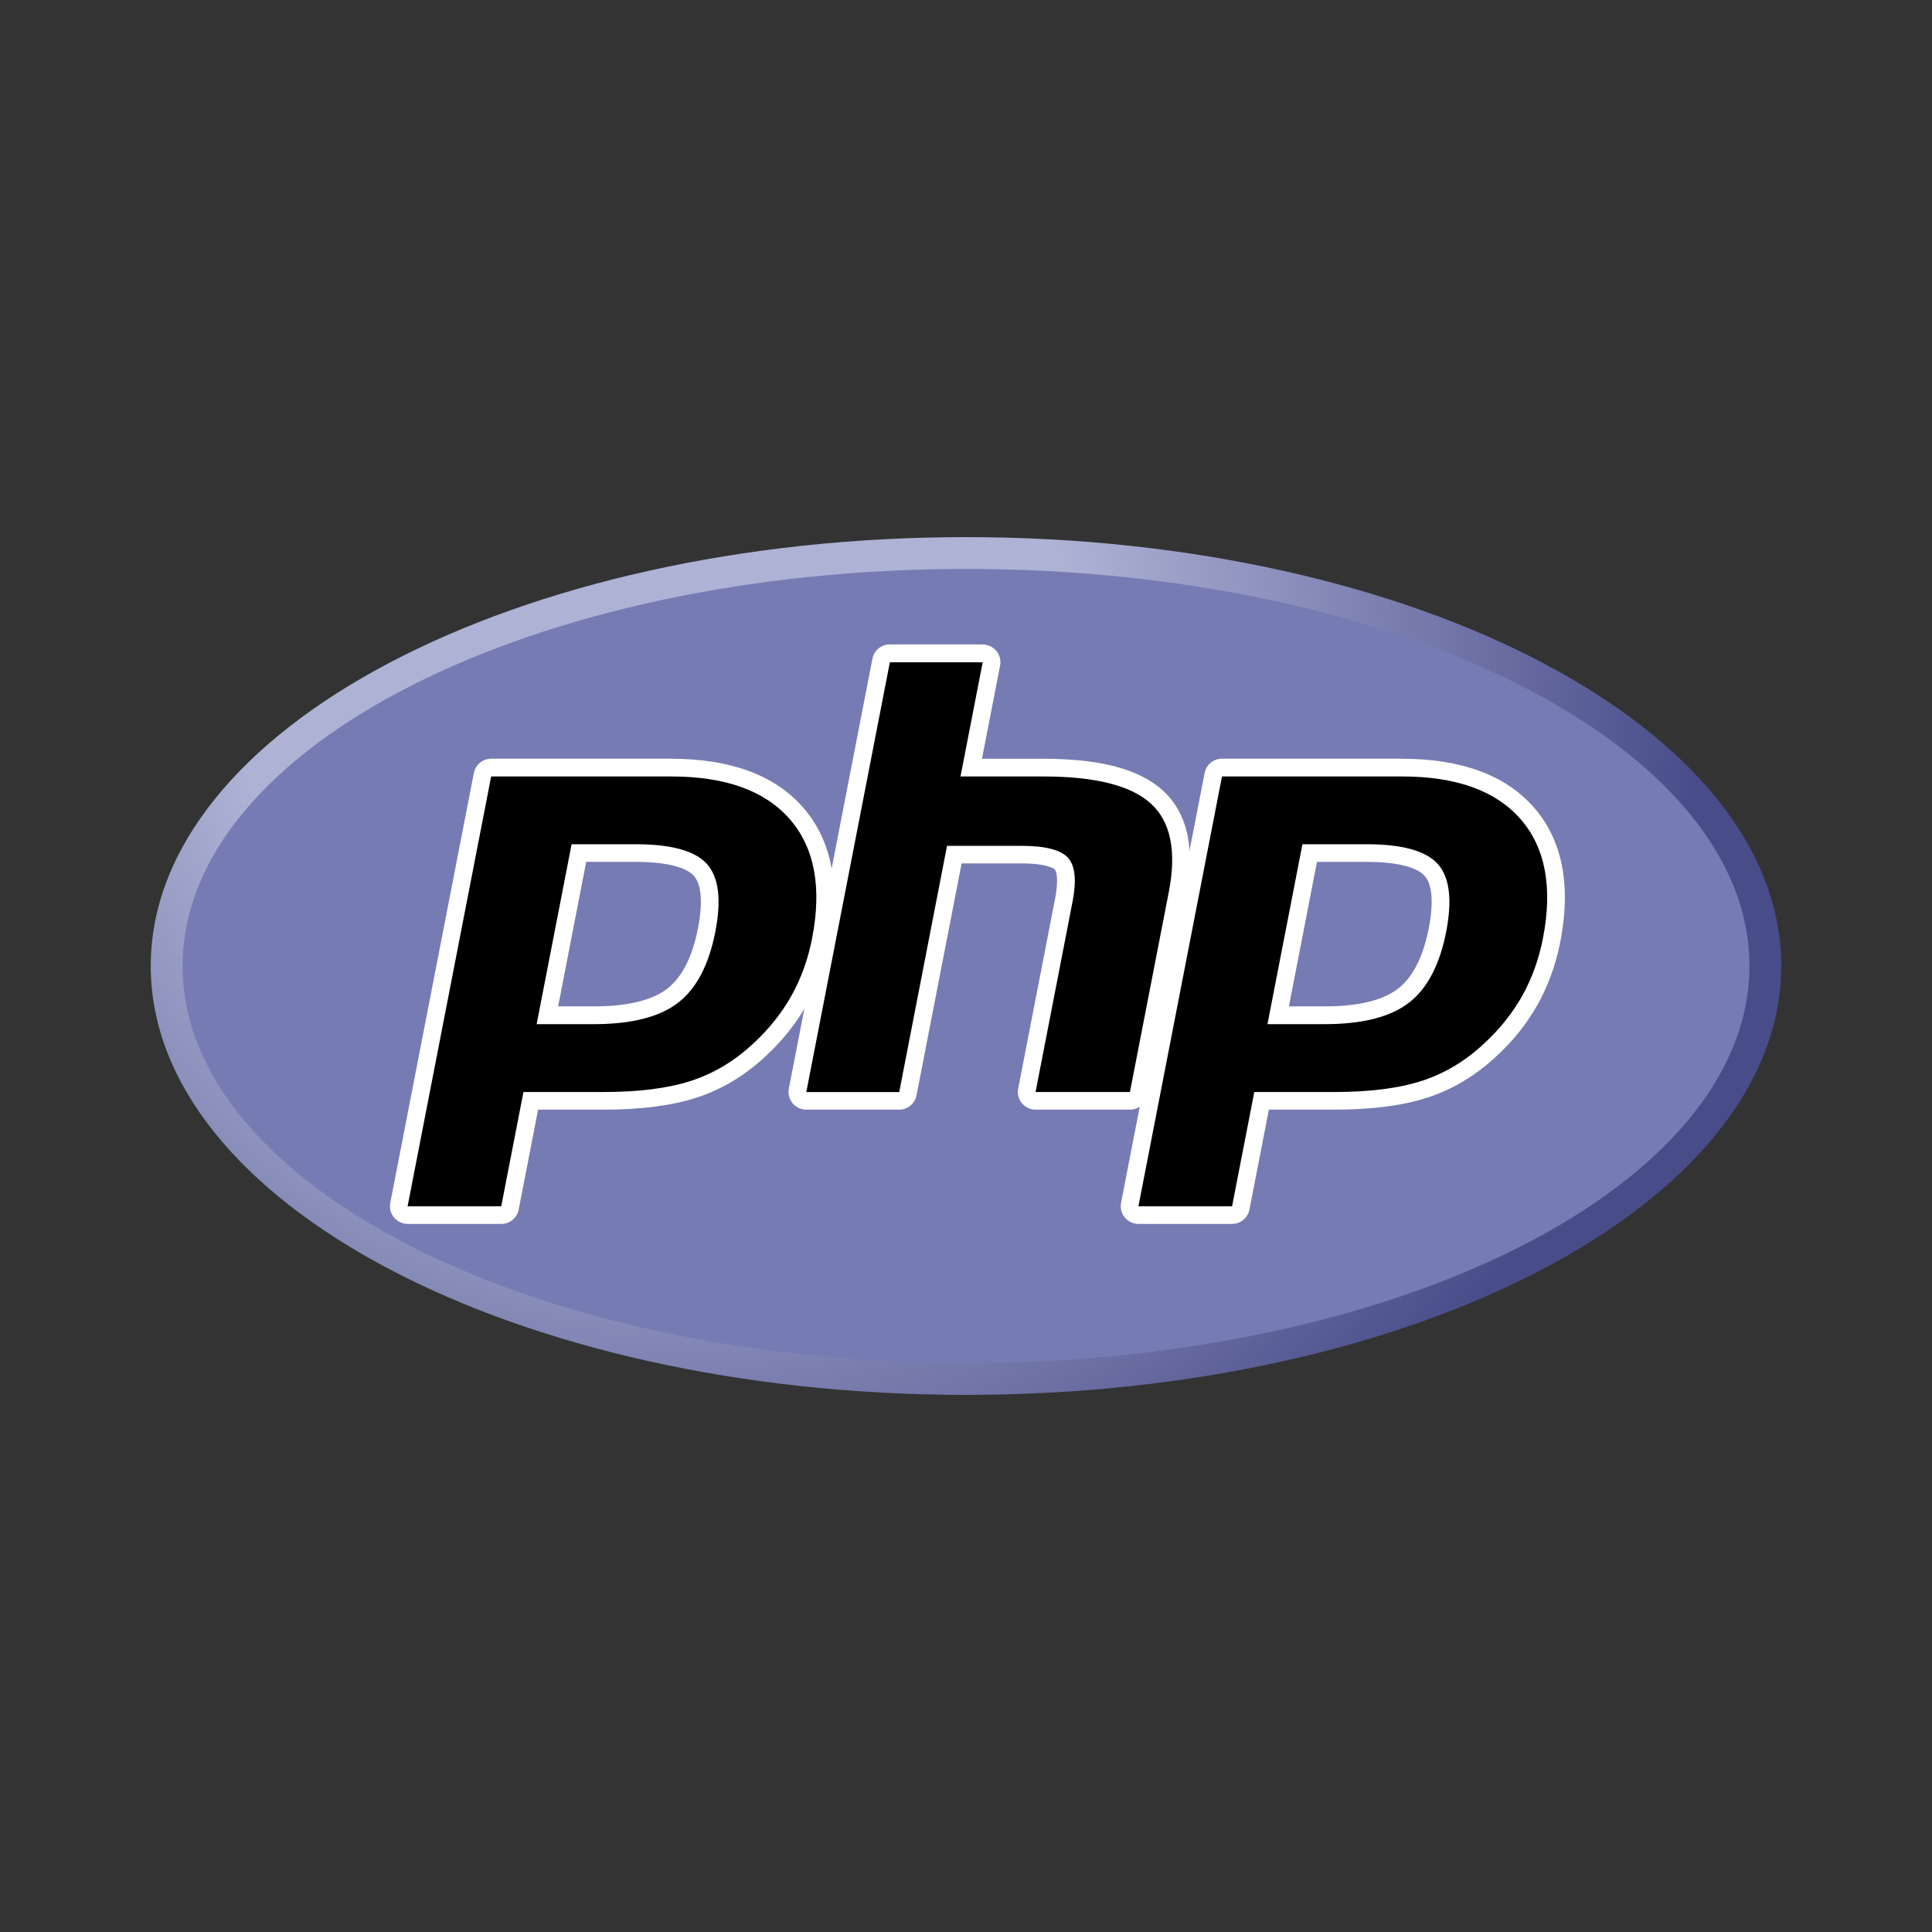
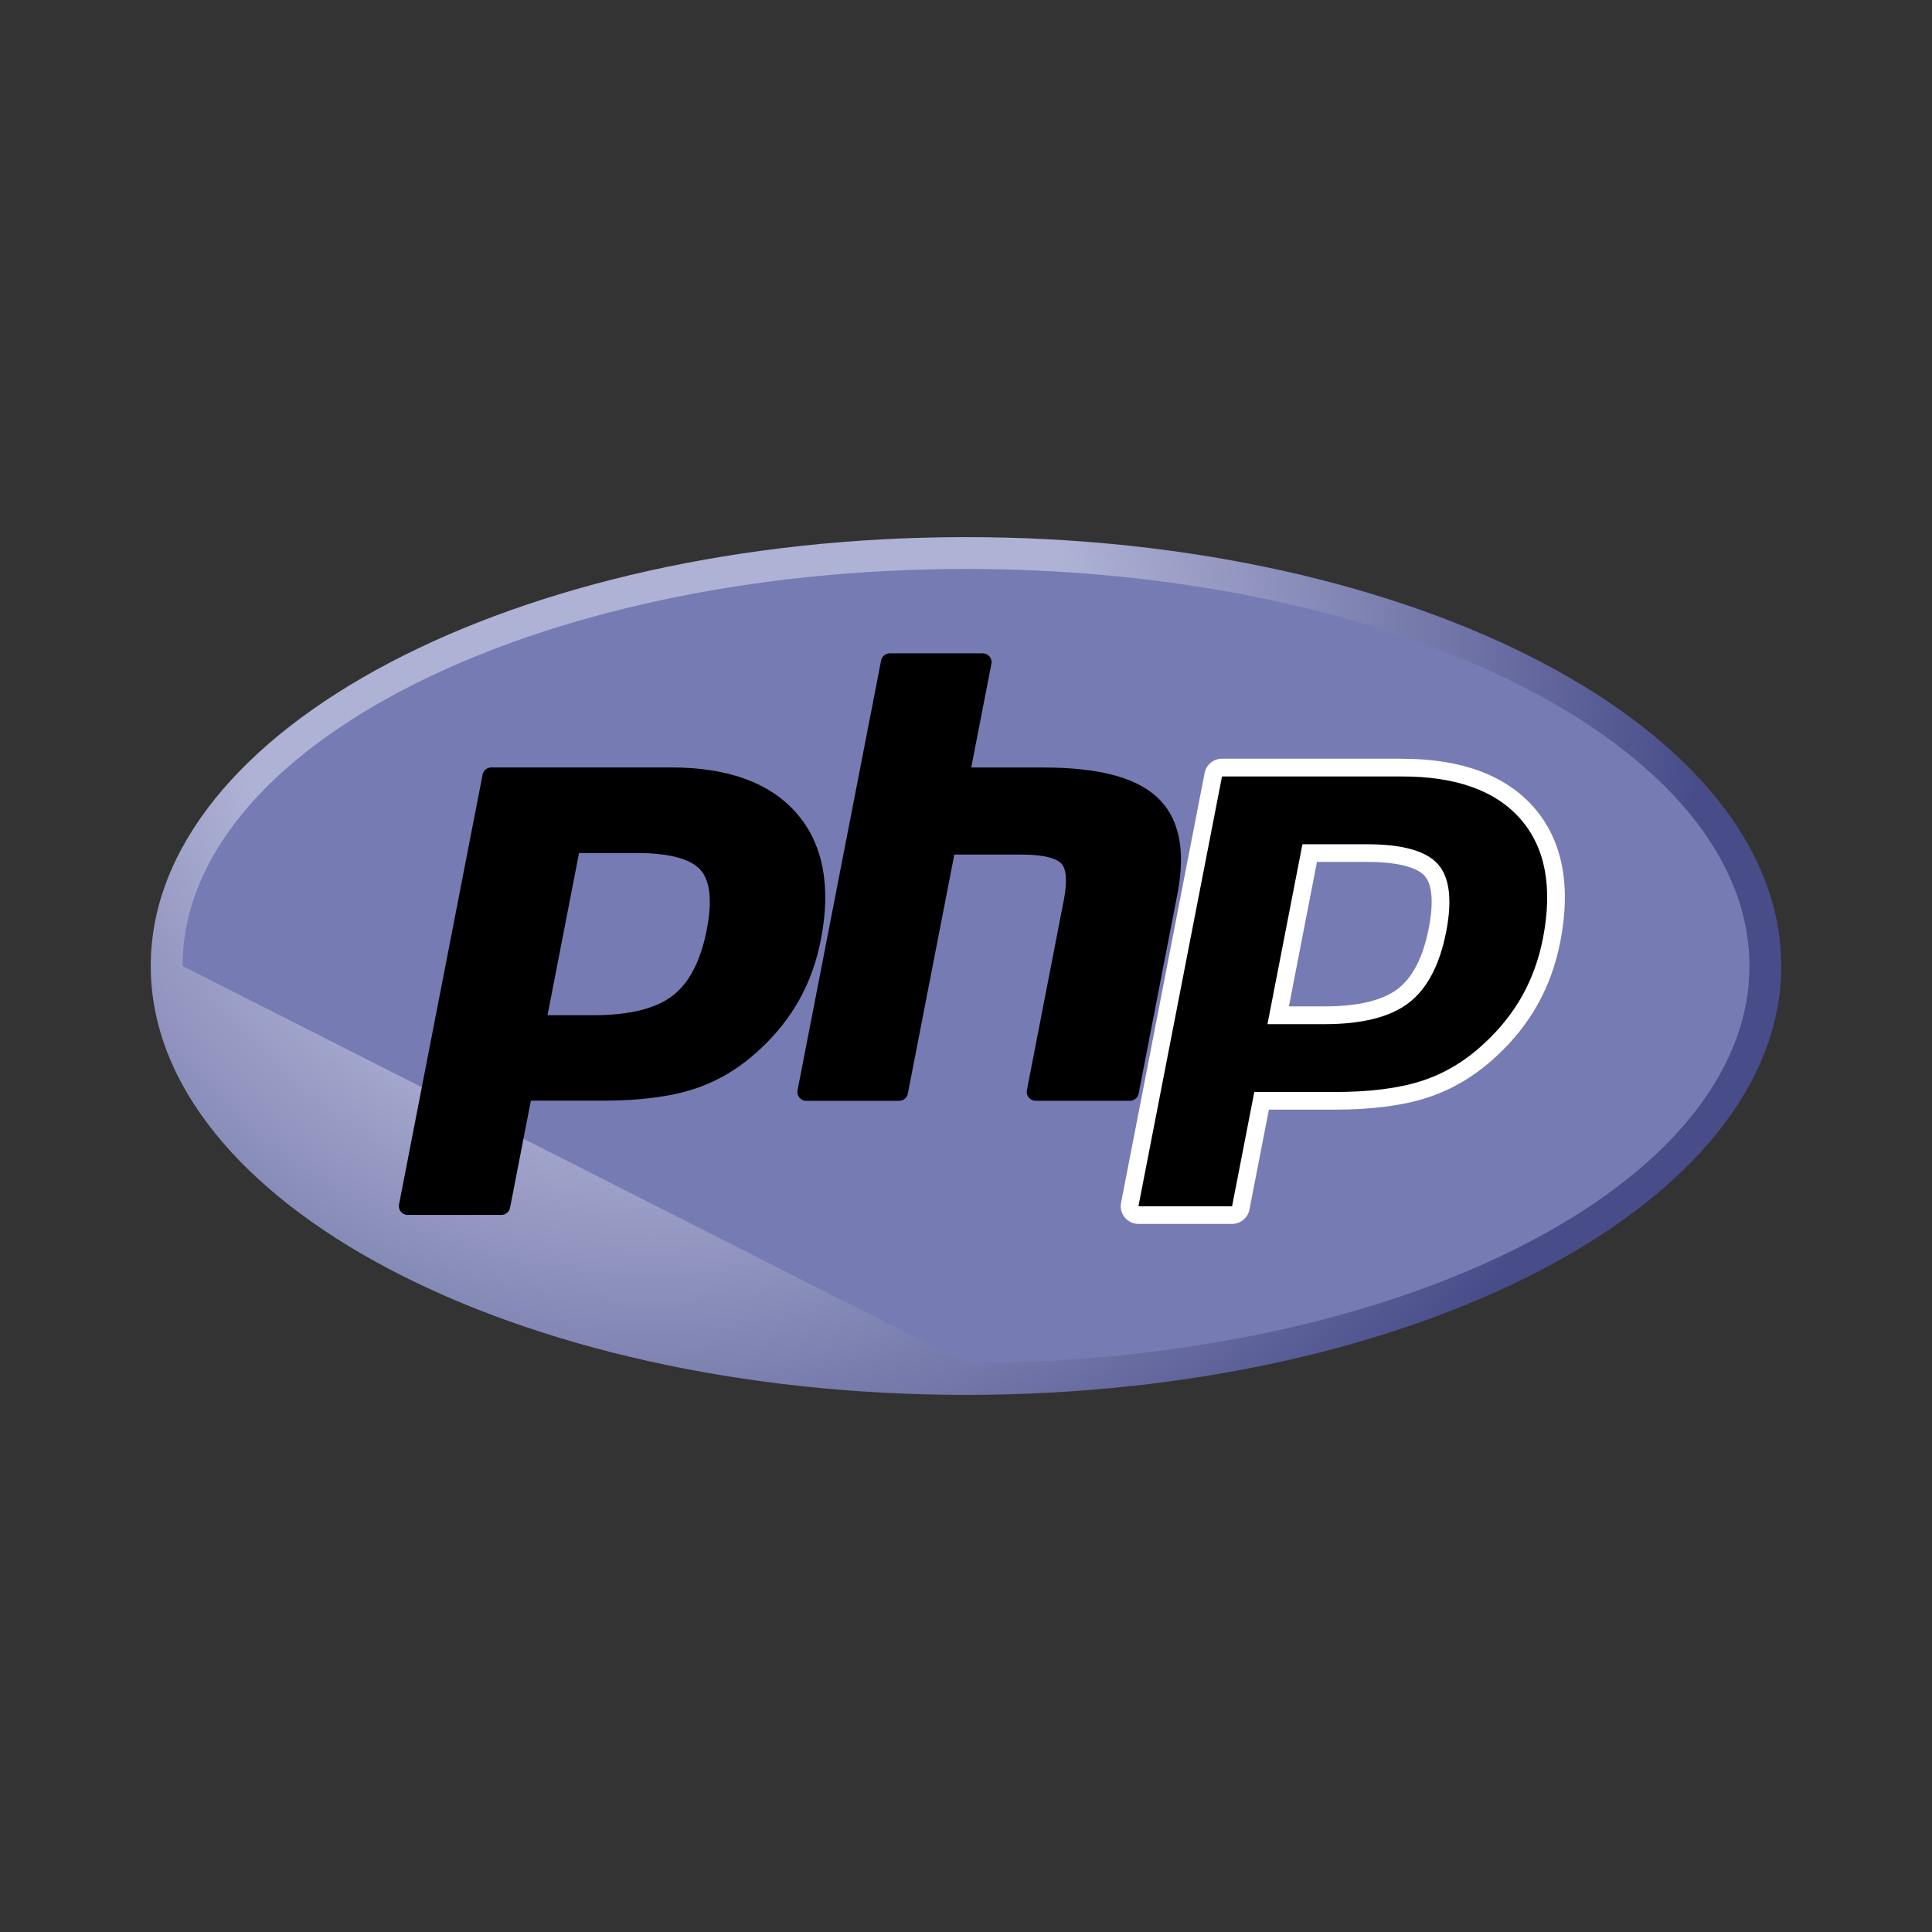
<svg xmlns="http://www.w3.org/2000/svg" id="Layer_1" data-name="Layer 1" viewBox="0 0 291.32 291.32">
  <rect x="0" y="0" width="291.32" height="291.32" fill="#333333" stroke="none" />
  <defs>
    <style>      .cls-1 {        fill: #fff;      }      .cls-2 {        fill: url(#radial-gradient);      }      .cls-3 {        fill: none;      }      .cls-4 {        fill: #777bb3;      }    </style>
    <radialGradient id="radial-gradient" cx="-1020.01" cy="1109.04" fx="-1020.01" fy="1109.04" r=".36" gradientTransform="translate(579420.74 629994.83) scale(567.96 -567.96)" gradientUnits="userSpaceOnUse">
      <stop offset="0" stop-color="#aeb2d5" />
      <stop offset=".3" stop-color="#aeb2d5" />
      <stop offset=".75" stop-color="#484c89" />
      <stop offset="1" stop-color="#484c89" />
    </radialGradient>
  </defs>
  <g id="g3438">
    <g id="g3440">
-       <path class="cls-3" d="M22.73,145.66c0,35.71,55.04,64.67,122.93,64.67s122.93-28.95,122.93-64.67-55.04-64.67-122.93-64.67c-67.89,0-122.93,28.95-122.93,64.67" />
      <g id="g3442">
        <g id="g3448">
          <g id="g3450">
            <path id="path3462" class="cls-2" d="M22.73,145.66c0,35.71,55.04,64.67,122.93,64.67s122.93-28.95,122.93-64.67-55.04-64.67-122.93-64.67c-67.89,0-122.93,28.95-122.93,64.67" />
          </g>
        </g>
      </g>
    </g>
    <g id="g3464">
      <g id="g3466">
        <g id="g3472">
-           <path id="path3474" class="cls-4" d="M145.66,205.53c65.24,0,118.13-26.8,118.13-59.87s-52.89-59.87-118.13-59.87S27.53,112.6,27.53,145.66s52.89,59.87,118.13,59.87" />
+           <path id="path3474" class="cls-4" d="M145.66,205.53c65.24,0,118.13-26.8,118.13-59.87s-52.89-59.87-118.13-59.87S27.53,112.6,27.53,145.66" />
        </g>
      </g>
    </g>
    <g id="g3476">
      <g id="g3478">
        <g id="g3484">
          <path id="path3486" d="M89.52,153.08c5.36,0,9.37-.99,11.9-2.94,2.51-1.93,4.24-5.27,5.15-9.94,.85-4.36,.52-7.4-.96-9.05-1.52-1.68-4.79-2.53-9.73-2.53h-8.57l-4.75,24.46h6.97Zm-28.04,30.12c-.4,0-.78-.18-1.03-.49-.25-.31-.36-.71-.28-1.1l12.6-64.81c.12-.63,.67-1.08,1.31-1.08h27.15c8.53,0,14.88,2.32,18.87,6.89,4.01,4.59,5.25,11.01,3.68,19.08-.64,3.29-1.74,6.34-3.26,9.07-1.53,2.74-3.55,5.27-6.01,7.53-2.94,2.75-6.27,4.75-9.89,5.92-3.56,1.16-8.13,1.75-13.58,1.75h-10.99l-3.14,16.15c-.12,.63-.67,1.08-1.31,1.08h-14.12Z" />
        </g>
        <g id="g3488">
-           <path id="path3490" class="cls-1" d="M88.4,129.96h7.47c5.97,0,8.04,1.31,8.74,2.09,1.17,1.3,1.39,4.03,.64,7.9-.84,4.33-2.41,7.41-4.65,9.14-2.3,1.77-6.03,2.66-11.09,2.66h-5.35l4.23-21.79Zm12.82-15.56h-27.15c-1.28,0-2.38,.91-2.62,2.16l-12.6,64.81c-.15,.78,.05,1.59,.56,2.21,.51,.61,1.26,.97,2.06,.97h14.12c1.28,0,2.38-.91,2.62-2.16l2.93-15.07h9.89c5.59,0,10.3-.61,14-1.81,3.8-1.23,7.29-3.33,10.38-6.22,2.56-2.35,4.66-4.99,6.26-7.85,1.6-2.86,2.74-6.04,3.41-9.47,1.65-8.49,.31-15.3-3.99-20.22-4.26-4.87-10.94-7.34-19.88-7.34m-20.29,40.02h8.59c5.69,0,9.93-1.07,12.72-3.22,2.79-2.14,4.66-5.73,5.64-10.74,.93-4.82,.51-8.21-1.28-10.2-1.79-1.98-5.36-2.97-10.73-2.97h-9.67l-5.27,27.12Zm20.29-37.35c8.17,0,14.12,2.14,17.87,6.43,3.74,4.29,4.87,10.27,3.38,17.95-.61,3.16-1.66,6.06-3.12,8.68-1.47,2.62-3.38,5.02-5.75,7.2-2.82,2.64-5.95,4.52-9.4,5.64-3.45,1.12-7.84,1.68-13.17,1.68h-12.09l-3.35,17.23h-14.12l12.6-64.81h27.15Z" />
-         </g>
+           </g>
        <g id="g3492">
          <path id="path3494" d="M156.15,165.98c-.4,0-.78-.18-1.03-.49-.25-.31-.36-.71-.28-1.1l5.57-28.67c.53-2.73,.4-4.68-.37-5.51-.47-.51-1.88-1.35-6.05-1.35h-10.09l-7.01,36.05c-.12,.63-.67,1.08-1.31,1.08h-14.01c-.4,0-.78-.18-1.03-.49-.25-.31-.36-.71-.28-1.1l12.6-64.81c.12-.63,.67-1.08,1.31-1.08h14.01c.4,0,.78,.18,1.03,.48,.25,.31,.36,.71,.28,1.1l-3.04,15.64h10.86c8.27,0,13.88,1.46,17.15,4.46,3.33,3.06,4.37,7.96,3.09,14.55l-5.86,30.16c-.12,.63-.67,1.08-1.31,1.08h-14.23Z" />
        </g>
        <g id="g3496">
-           <path id="path3498" class="cls-1" d="M148.18,97.17h-14.01c-1.28,0-2.38,.91-2.62,2.16l-12.6,64.81c-.15,.78,.05,1.59,.56,2.21s1.26,.97,2.06,.97h14.01c1.28,0,2.38-.91,2.62-2.16l6.8-34.97h8.99c4.16,0,5.04,.89,5.07,.93,.25,.27,.58,1.53,.04,4.35l-5.57,28.67c-.15,.78,.05,1.59,.56,2.21s1.26,.97,2.06,.97h14.23c1.28,0,2.38-.91,2.62-2.16l5.86-30.16c1.38-7.08,.2-12.39-3.5-15.78-3.53-3.24-9.43-4.81-18.05-4.81h-9.24l2.73-14.05c.15-.78-.05-1.59-.56-2.21-.51-.61-1.26-.97-2.06-.97m0,2.67l-3.35,17.23h12.48c7.85,0,13.27,1.37,16.25,4.11,2.98,2.74,3.87,7.18,2.68,13.31l-5.86,30.16h-14.23l5.57-28.67c.63-3.26,.4-5.49-.7-6.67-1.1-1.19-3.44-1.78-7.03-1.78h-11.19l-7.21,37.13h-14.01l12.6-64.81h14.01Z" />
-         </g>
+           </g>
        <g id="g3500">
          <path id="path3502" d="M199.71,153.08c5.36,0,9.37-.99,11.9-2.94,2.51-1.93,4.24-5.27,5.15-9.94,.85-4.36,.52-7.4-.96-9.05-1.52-1.68-4.79-2.53-9.73-2.53h-8.57l-4.75,24.46h6.97Zm-28.04,30.12c-.4,0-.78-.18-1.03-.49-.25-.31-.36-.71-.28-1.1l12.6-64.81c.12-.63,.67-1.08,1.31-1.08h27.15c8.53,0,14.88,2.32,18.87,6.89,4.01,4.59,5.25,11.01,3.68,19.08-.64,3.29-1.74,6.34-3.26,9.07-1.53,2.74-3.55,5.27-6.01,7.53-2.94,2.75-6.27,4.75-9.89,5.92-3.56,1.16-8.13,1.75-13.58,1.75h-10.99l-3.14,16.15c-.12,.63-.67,1.08-1.31,1.08h-14.12Z" />
        </g>
        <g id="g3504">
          <path id="path3506" class="cls-1" d="M198.59,129.96h7.47c5.97,0,8.04,1.31,8.74,2.09,1.17,1.3,1.39,4.03,.64,7.9-.84,4.34-2.41,7.41-4.65,9.14-2.3,1.77-6.03,2.66-11.09,2.66h-5.35l4.23-21.79Zm12.82-15.56h-27.15c-1.28,0-2.38,.91-2.62,2.16l-12.6,64.81c-.15,.78,.05,1.59,.56,2.21,.51,.61,1.26,.97,2.06,.97h14.12c1.28,0,2.38-.91,2.62-2.16l2.93-15.07h9.89c5.59,0,10.3-.61,14-1.81,3.8-1.23,7.29-3.33,10.39-6.22,2.56-2.35,4.66-4.99,6.26-7.85,1.6-2.86,2.74-6.04,3.41-9.47,1.65-8.49,.31-15.3-3.99-20.22-4.26-4.87-10.94-7.34-19.88-7.34m-20.29,40.02h8.59c5.69,0,9.93-1.07,12.72-3.22,2.79-2.14,4.66-5.73,5.64-10.74,.93-4.82,.51-8.21-1.28-10.2-1.79-1.98-5.36-2.97-10.73-2.97h-9.67l-5.27,27.12Zm20.29-37.35c8.17,0,14.12,2.14,17.87,6.43,3.74,4.29,4.87,10.27,3.38,17.95-.61,3.16-1.66,6.06-3.12,8.68-1.47,2.62-3.38,5.02-5.75,7.2-2.82,2.64-5.95,4.52-9.4,5.64-3.45,1.12-7.84,1.68-13.17,1.68h-12.09l-3.35,17.23h-14.12l12.6-64.81h27.15Z" />
        </g>
      </g>
    </g>
  </g>
</svg>